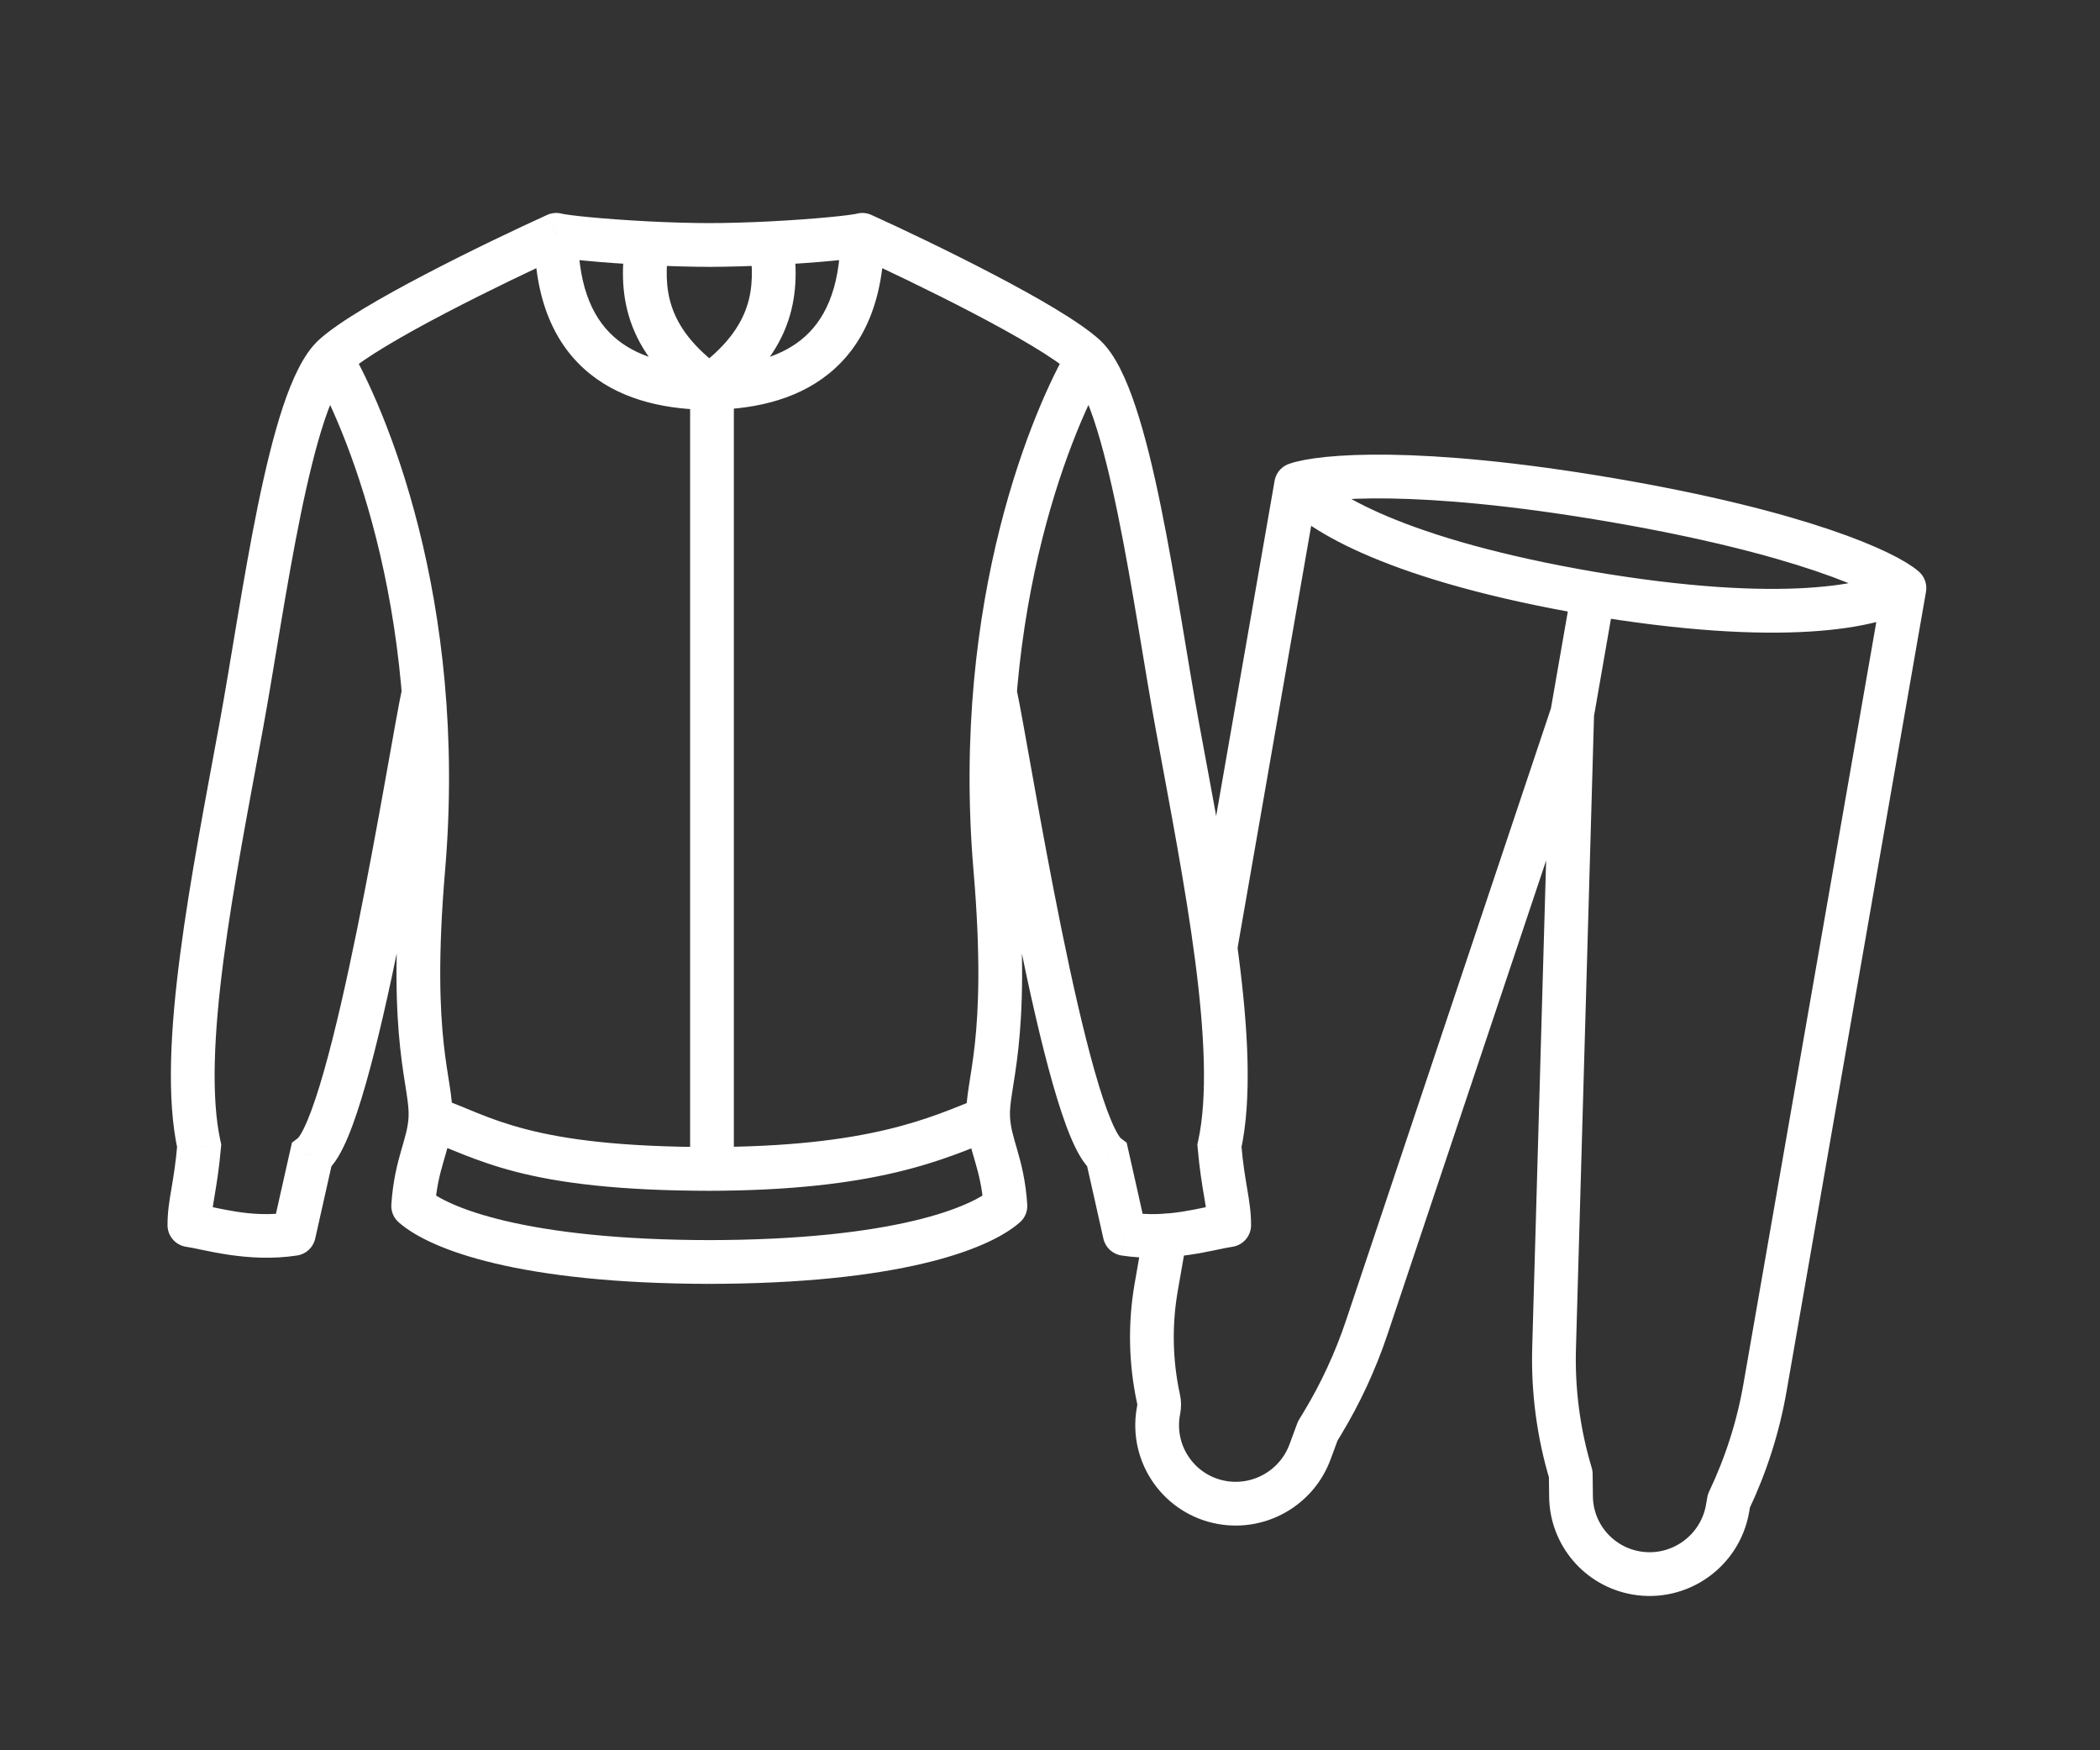
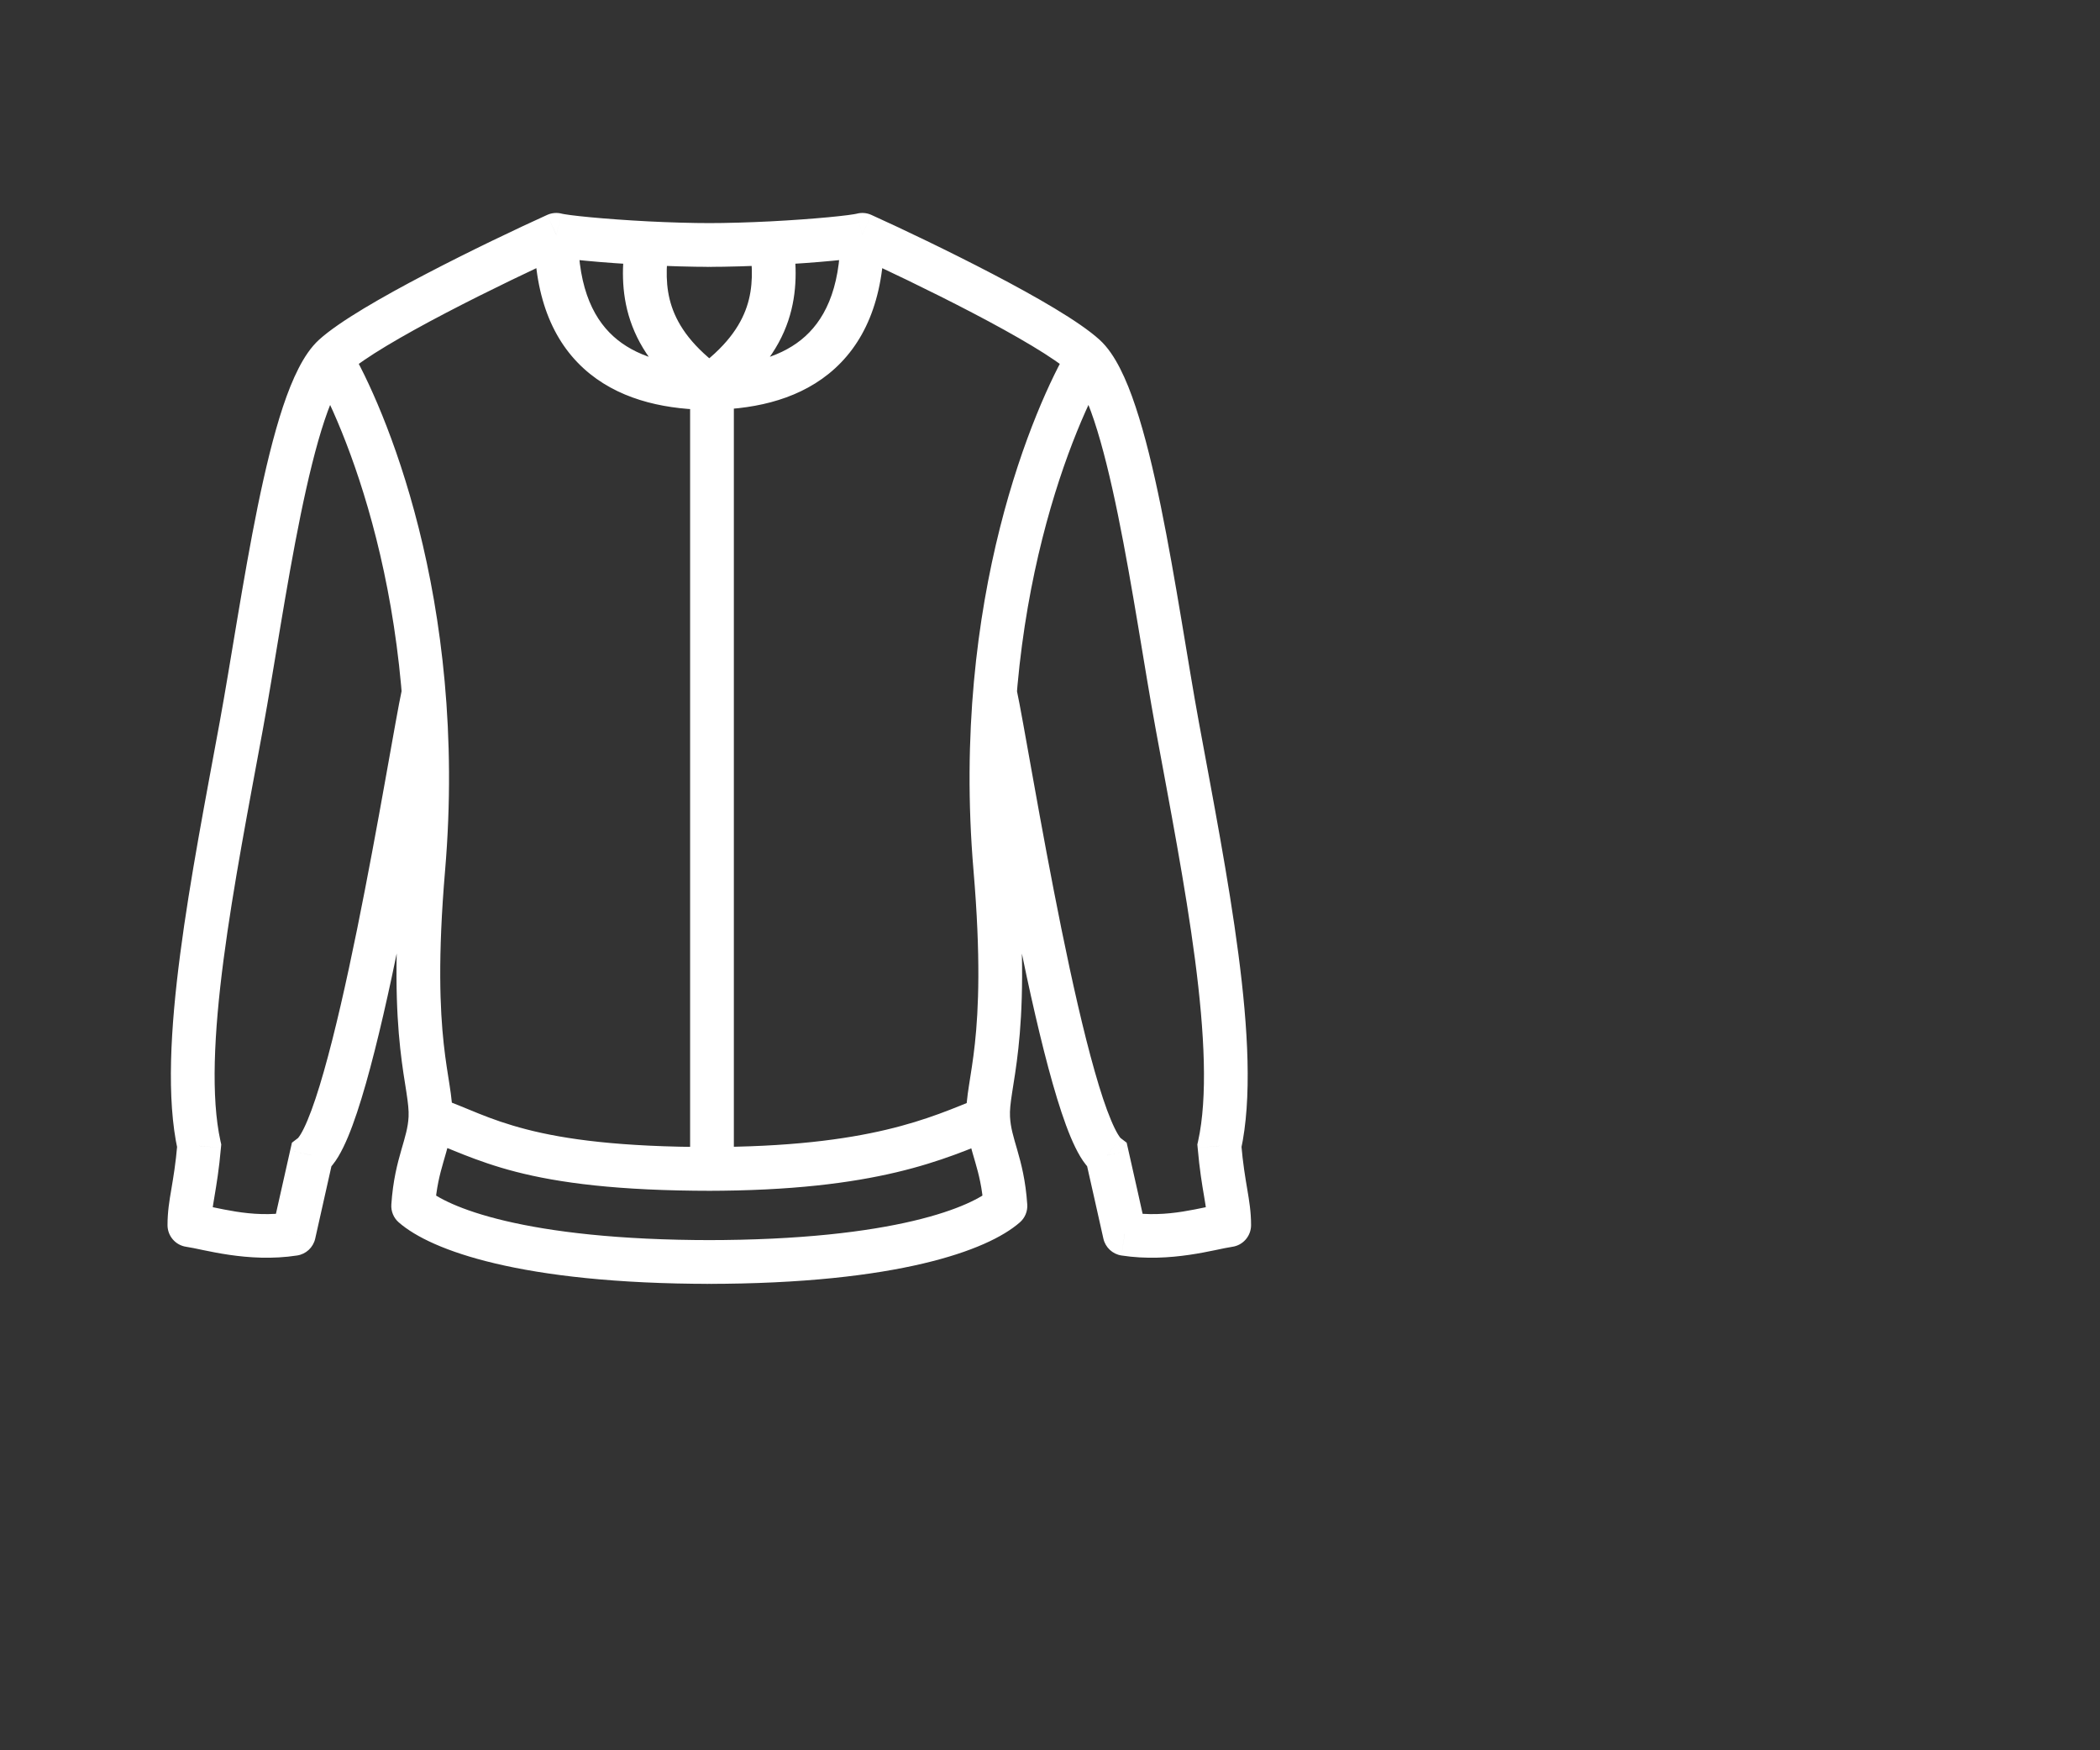
<svg xmlns="http://www.w3.org/2000/svg" width="48" height="40" viewBox="0 0 48 40" fill="none">
  <rect x="0" y="0" width="48" height="40" fill="#333333" stroke="none" />
  <path d="M12.715 5.366L12.845 4.884C12.733 4.854 12.614 4.863 12.508 4.911L12.715 5.366ZM16.274 8.867H16.774C16.774 8.705 16.695 8.552 16.563 8.459L16.274 8.867ZM7.63 8.133L7.966 8.504L7.966 8.504L7.63 8.133ZM5.514 16.591L5.022 16.501L5.022 16.501L5.514 16.591ZM4.329 27.998H3.829C3.829 28.248 4.013 28.46 4.26 28.494L4.329 27.998ZM6.716 28.198L6.793 28.692C6.995 28.661 7.158 28.509 7.204 28.31L6.716 28.198ZM9.675 19.855L10.173 19.898L9.675 19.855ZM9.444 27.56L8.945 27.526C8.934 27.682 8.997 27.834 9.115 27.936L9.444 27.56ZM9.838 25.549L9.339 25.522L9.838 25.549ZM16.274 26.714V27.214C16.55 27.214 16.774 26.99 16.774 26.714H16.274ZM7.12 26.401L6.816 26.005L6.673 26.114L6.633 26.29L7.12 26.401ZM4.552 26.187L5.05 26.23L5.057 26.154L5.04 26.08L4.552 26.187ZM19.71 5.366L19.916 4.911C19.811 4.863 19.692 4.854 19.58 4.884L19.71 5.366ZM16.151 8.867L15.862 8.459C15.684 8.585 15.608 8.811 15.674 9.018C15.74 9.226 15.933 9.367 16.151 9.367V8.867ZM24.795 8.133L24.459 8.504L24.459 8.504L24.795 8.133ZM26.911 16.591L27.402 16.501L27.402 16.501L26.911 16.591ZM28.096 27.998L28.165 28.494C28.412 28.46 28.596 28.248 28.596 27.998H28.096ZM25.708 28.198L25.221 28.31C25.267 28.509 25.43 28.661 25.632 28.692L25.708 28.198ZM22.75 19.855L23.248 19.813L23.248 19.813L22.75 19.855ZM22.981 27.56L23.31 27.936C23.428 27.834 23.491 27.682 23.48 27.526L22.981 27.56ZM25.305 26.401L25.792 26.29L25.752 26.114L25.609 26.005L25.305 26.401ZM27.873 26.187L27.385 26.08L27.368 26.154L27.375 26.23L27.873 26.187ZM12.215 5.366C12.215 6.858 12.679 7.895 13.485 8.544C14.27 9.176 15.294 9.367 16.274 9.367V8.367C15.398 8.367 14.642 8.192 14.112 7.765C13.602 7.355 13.215 6.642 13.215 5.366L12.215 5.366ZM12.508 4.911C11.824 5.221 10.747 5.733 9.737 6.261C8.75 6.776 7.757 7.343 7.294 7.763L7.966 8.504C8.316 8.186 9.187 7.676 10.2 7.147C11.191 6.63 12.25 6.126 12.921 5.822L12.508 4.911ZM7.294 7.763C7.103 7.936 6.95 8.172 6.823 8.421C6.693 8.675 6.575 8.973 6.467 9.297C6.252 9.945 6.062 10.737 5.891 11.57C5.554 13.222 5.27 15.152 5.022 16.501L6.006 16.682C6.267 15.263 6.533 13.425 6.871 11.771C7.039 10.951 7.219 10.205 7.416 9.613C7.515 9.317 7.614 9.07 7.713 8.876C7.815 8.676 7.902 8.561 7.966 8.504L7.294 7.763ZM4.26 28.494C4.63 28.545 5.663 28.867 6.793 28.692L6.64 27.704C5.702 27.849 4.995 27.586 4.397 27.503L4.26 28.494ZM7.134 8.452C7.808 9.595 9.688 13.805 9.177 19.813L10.173 19.898C10.704 13.652 8.758 9.237 7.996 7.944L7.134 8.452ZM9.115 27.936C9.491 28.265 10.198 28.61 11.322 28.875C12.459 29.144 14.063 29.341 16.274 29.341V28.341C14.119 28.341 12.595 28.148 11.552 27.902C10.496 27.653 9.971 27.357 9.772 27.183L9.115 27.936ZM9.671 26.02C10.206 26.21 10.854 26.539 11.793 26.78C12.765 27.03 14.109 27.214 16.274 27.214V26.214C14.164 26.214 12.909 26.035 12.042 25.812C11.14 25.58 10.708 25.327 10.005 25.078L9.671 26.02ZM9.177 19.813C9.004 21.847 9.055 23.102 9.148 23.959C9.194 24.384 9.25 24.71 9.289 24.96C9.328 25.218 9.346 25.378 9.339 25.522L10.337 25.576C10.351 25.317 10.317 25.065 10.277 24.807C10.236 24.541 10.185 24.247 10.142 23.852C10.057 23.067 10.005 21.878 10.173 19.898L9.177 19.813ZM9.339 25.522C9.325 25.774 9.264 25.966 9.173 26.281C9.083 26.595 8.982 26.975 8.945 27.526L9.942 27.594C9.973 27.143 10.053 26.839 10.134 26.558C10.214 26.279 10.316 25.966 10.337 25.576L9.339 25.522ZM7.204 28.31C7.263 28.052 7.327 27.762 7.395 27.458C7.463 27.153 7.534 26.833 7.607 26.513L6.633 26.29C6.559 26.613 6.487 26.936 6.419 27.241C6.351 27.546 6.287 27.833 6.229 28.086L7.204 28.31ZM7.424 26.798C7.557 26.697 7.656 26.559 7.731 26.435C7.81 26.303 7.884 26.15 7.954 25.983C8.093 25.651 8.23 25.231 8.364 24.761C8.632 23.819 8.899 22.628 9.142 21.432C9.386 20.234 9.608 19.021 9.786 18.03C9.966 17.03 10.098 16.276 10.164 15.972L9.186 15.76C9.115 16.087 8.978 16.874 8.802 17.853C8.625 18.842 8.404 20.046 8.163 21.233C7.921 22.422 7.66 23.582 7.402 24.487C7.273 24.941 7.148 25.318 7.031 25.597C6.973 25.737 6.92 25.843 6.875 25.918C6.825 26 6.803 26.015 6.816 26.005L7.424 26.798ZM5.022 16.501C4.707 18.219 4.342 20.09 4.119 21.802C3.897 23.499 3.802 25.111 4.064 26.295L5.04 26.08C4.82 25.082 4.889 23.623 5.11 21.931C5.33 20.253 5.687 18.417 6.006 16.682L5.022 16.501ZM4.054 26.145C4.015 26.599 3.962 26.906 3.917 27.174C3.871 27.441 3.829 27.695 3.829 27.998H4.829C4.829 27.789 4.857 27.613 4.903 27.34C4.948 27.069 5.007 26.727 5.05 26.23L4.054 26.145ZM12.585 5.849C12.732 5.889 13.044 5.927 13.4 5.96C13.776 5.996 14.253 6.031 14.764 6.057L14.815 5.059C14.317 5.033 13.854 4.999 13.494 4.965C13.314 4.948 13.161 4.931 13.044 4.916C12.986 4.908 12.938 4.901 12.902 4.895C12.884 4.892 12.87 4.889 12.859 4.887C12.848 4.885 12.844 4.883 12.845 4.884L12.585 5.849ZM14.764 6.057C15.253 6.082 15.776 6.099 16.274 6.099V5.099C15.797 5.099 15.291 5.083 14.815 5.059L14.764 6.057ZM14.294 5.493C14.224 6.026 14.183 6.662 14.408 7.33C14.636 8.008 15.117 8.661 15.986 9.275L16.563 8.459C15.832 7.942 15.504 7.45 15.356 7.011C15.205 6.563 15.222 6.11 15.286 5.623L14.294 5.493ZM19.21 5.366C19.21 6.642 18.823 7.355 18.313 7.765C17.782 8.192 17.026 8.367 16.151 8.367V9.367C17.131 9.367 18.155 9.176 18.94 8.544C19.746 7.895 20.21 6.858 20.21 5.366H19.21ZM19.504 5.822C20.175 6.126 21.234 6.63 22.224 7.147C23.238 7.676 24.109 8.186 24.459 8.504L25.131 7.763C24.668 7.343 23.674 6.776 22.688 6.261C21.677 5.733 20.601 5.221 19.916 4.911L19.504 5.822ZM24.459 8.504C24.522 8.561 24.61 8.676 24.712 8.876C24.811 9.07 24.91 9.317 25.009 9.613C25.206 10.205 25.386 10.951 25.554 11.771C25.892 13.425 26.158 15.263 26.419 16.682L27.402 16.501C27.154 15.152 26.871 13.222 26.533 11.57C26.363 10.737 26.173 9.945 25.957 9.297C25.85 8.973 25.732 8.675 25.602 8.421C25.475 8.172 25.322 7.936 25.131 7.763L24.459 8.504ZM28.028 27.503C27.43 27.586 26.722 27.849 25.785 27.704L25.632 28.692C26.761 28.867 27.795 28.545 28.165 28.494L28.028 27.503ZM24.429 7.944C23.667 9.237 21.721 13.652 22.252 19.898L23.248 19.813C22.737 13.805 24.617 9.595 25.291 8.452L24.429 7.944ZM22.652 27.183C22.453 27.357 21.929 27.653 20.873 27.902C19.83 28.148 18.306 28.341 16.151 28.341V29.341C18.362 29.341 19.966 29.144 21.103 28.875C22.227 28.61 22.934 28.265 23.31 27.936L22.652 27.183ZM22.401 25.085C21.813 25.321 21.2 25.595 20.257 25.818C19.315 26.041 18.034 26.214 16.151 26.214V27.214C18.096 27.214 19.456 27.035 20.488 26.791C21.518 26.547 22.209 26.239 22.773 26.013L22.401 25.085ZM22.252 19.898C22.42 21.878 22.368 23.067 22.283 23.852C22.24 24.247 22.189 24.541 22.148 24.807C22.108 25.065 22.074 25.317 22.088 25.576L23.086 25.522C23.078 25.378 23.096 25.218 23.136 24.96C23.175 24.71 23.231 24.384 23.277 23.959C23.37 23.102 23.421 21.847 23.248 19.813L22.252 19.898ZM22.088 25.576C22.109 25.966 22.21 26.279 22.291 26.558C22.372 26.839 22.452 27.143 22.482 27.594L23.48 27.526C23.443 26.975 23.342 26.595 23.252 26.281C23.161 25.966 23.1 25.774 23.086 25.522L22.088 25.576ZM26.196 28.086C26.137 27.833 26.074 27.546 26.006 27.241C25.938 26.936 25.866 26.613 25.792 26.29L24.817 26.513C24.891 26.833 24.962 27.153 25.03 27.458C25.097 27.762 25.162 28.052 25.221 28.31L26.196 28.086ZM25.609 26.005C25.622 26.015 25.599 26 25.55 25.918C25.505 25.843 25.452 25.737 25.394 25.597C25.276 25.318 25.152 24.941 25.023 24.487C24.765 23.582 24.504 22.422 24.262 21.233C24.021 20.046 23.8 18.842 23.623 17.853C23.447 16.874 23.309 16.087 23.238 15.76L22.261 15.972C22.327 16.276 22.459 17.03 22.638 18.03C22.816 19.021 23.039 20.234 23.282 21.432C23.526 22.628 23.793 23.819 24.061 24.761C24.195 25.231 24.332 25.651 24.471 25.983C24.541 26.15 24.615 26.303 24.694 26.435C24.769 26.559 24.868 26.697 25 26.798L25.609 26.005ZM26.419 16.682C26.738 18.417 27.095 20.253 27.315 21.931C27.536 23.623 27.605 25.082 27.385 26.08L28.361 26.295C28.622 25.111 28.528 23.499 28.306 21.802C28.082 20.09 27.718 18.219 27.402 16.501L26.419 16.682ZM27.375 26.23C27.418 26.727 27.476 27.069 27.522 27.34C27.568 27.613 27.596 27.789 27.596 27.998H28.596C28.596 27.695 28.553 27.441 28.508 27.174C28.463 26.906 28.41 26.599 28.371 26.145L27.375 26.23ZM19.58 4.884C19.581 4.883 19.577 4.885 19.566 4.887C19.555 4.889 19.541 4.892 19.523 4.895C19.486 4.901 19.439 4.908 19.38 4.916C19.263 4.931 19.111 4.948 18.931 4.965C18.57 4.999 18.108 5.033 17.61 5.059L17.66 6.057C18.172 6.031 18.649 5.996 19.025 5.96C19.38 5.927 19.693 5.889 19.84 5.849L19.58 4.884ZM17.61 5.059C17.133 5.083 16.628 5.099 16.151 5.099V6.099C16.649 6.099 17.172 6.082 17.66 6.057L17.61 5.059ZM17.139 5.623C17.203 6.11 17.22 6.563 17.069 7.011C16.921 7.45 16.593 7.942 15.862 8.459L16.439 9.275C17.308 8.661 17.789 8.008 18.017 7.33C18.241 6.662 18.201 6.026 18.131 5.493L17.139 5.623ZM15.774 8.867V26.714H16.774V8.867H15.774Z" fill="white" />
-   <path d="M29.626 11.074C30.128 11.685 31.93 12.807 36.414 13.57L35.936 16.311M29.626 11.074L29.599 11.233L27.798 21.558M29.626 11.074C30.18 10.877 32.387 10.67 36.79 11.419C41.193 12.168 43.118 13.078 43.53 13.439M43.53 13.439C42.85 13.85 40.772 14.312 36.288 13.549M43.53 13.439L40.342 31.717C40.186 32.612 39.908 33.481 39.517 34.302V34.302L39.487 34.475C39.316 35.455 38.382 36.115 37.402 35.948V35.948C36.546 35.802 35.918 35.067 35.909 34.2L35.903 33.687V33.687C35.622 32.754 35.494 31.781 35.522 30.806L35.936 16.311M35.936 16.311L31.242 30.331C30.984 31.102 30.641 31.843 30.22 32.539L30.12 32.703L29.942 33.185C29.639 33.999 28.798 34.484 27.942 34.339V34.339C26.962 34.172 26.305 33.242 26.476 32.262L26.486 32.206C26.5 32.128 26.498 32.049 26.481 31.973V31.973C26.298 31.132 26.28 30.264 26.428 29.415L26.633 28.24" stroke="white" stroke-linecap="round" stroke-linejoin="round" />
</svg>